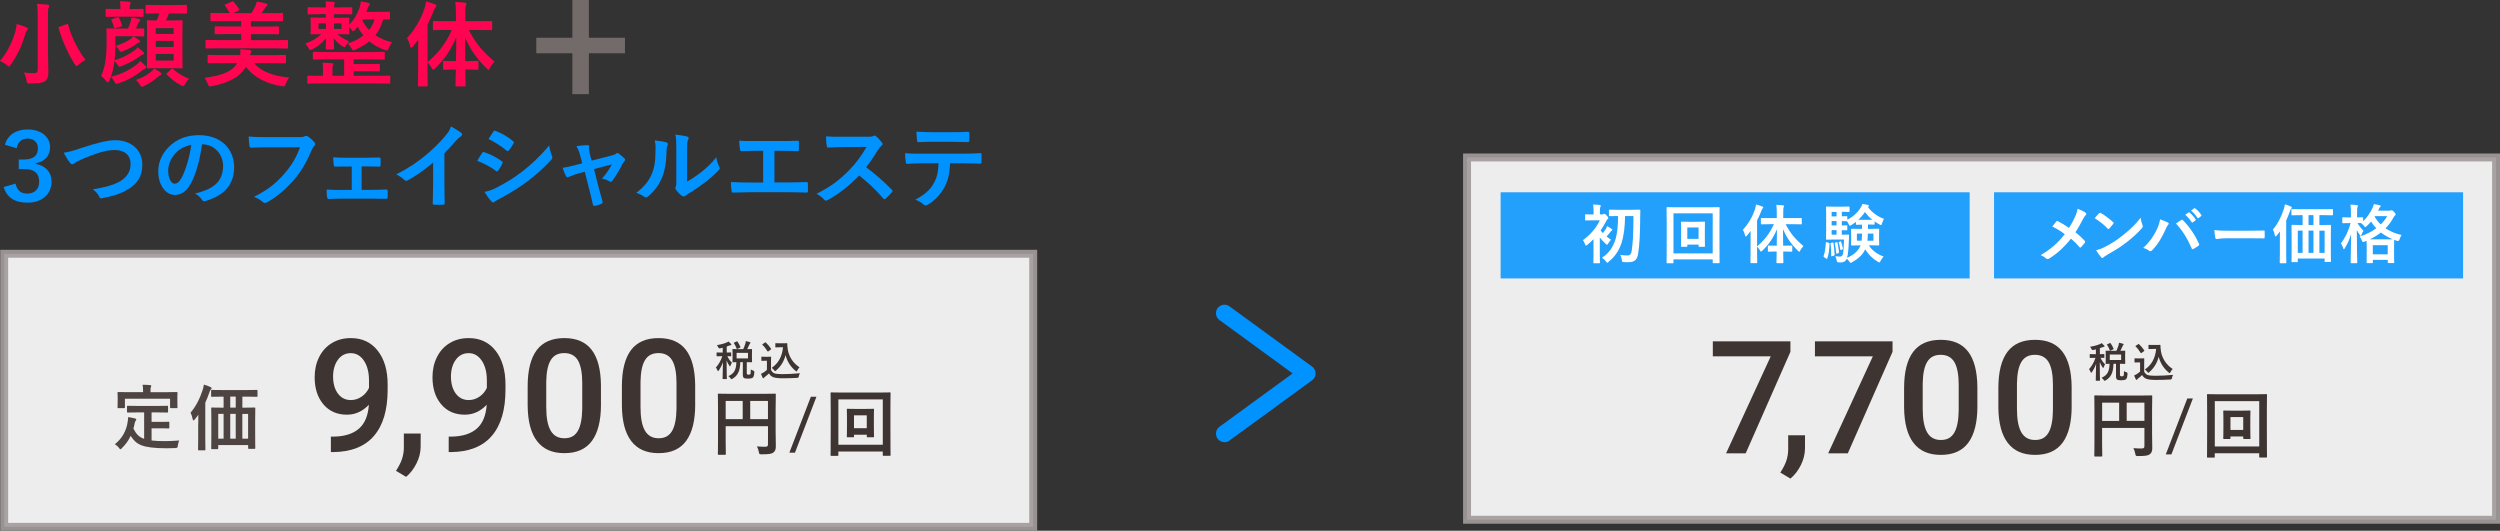
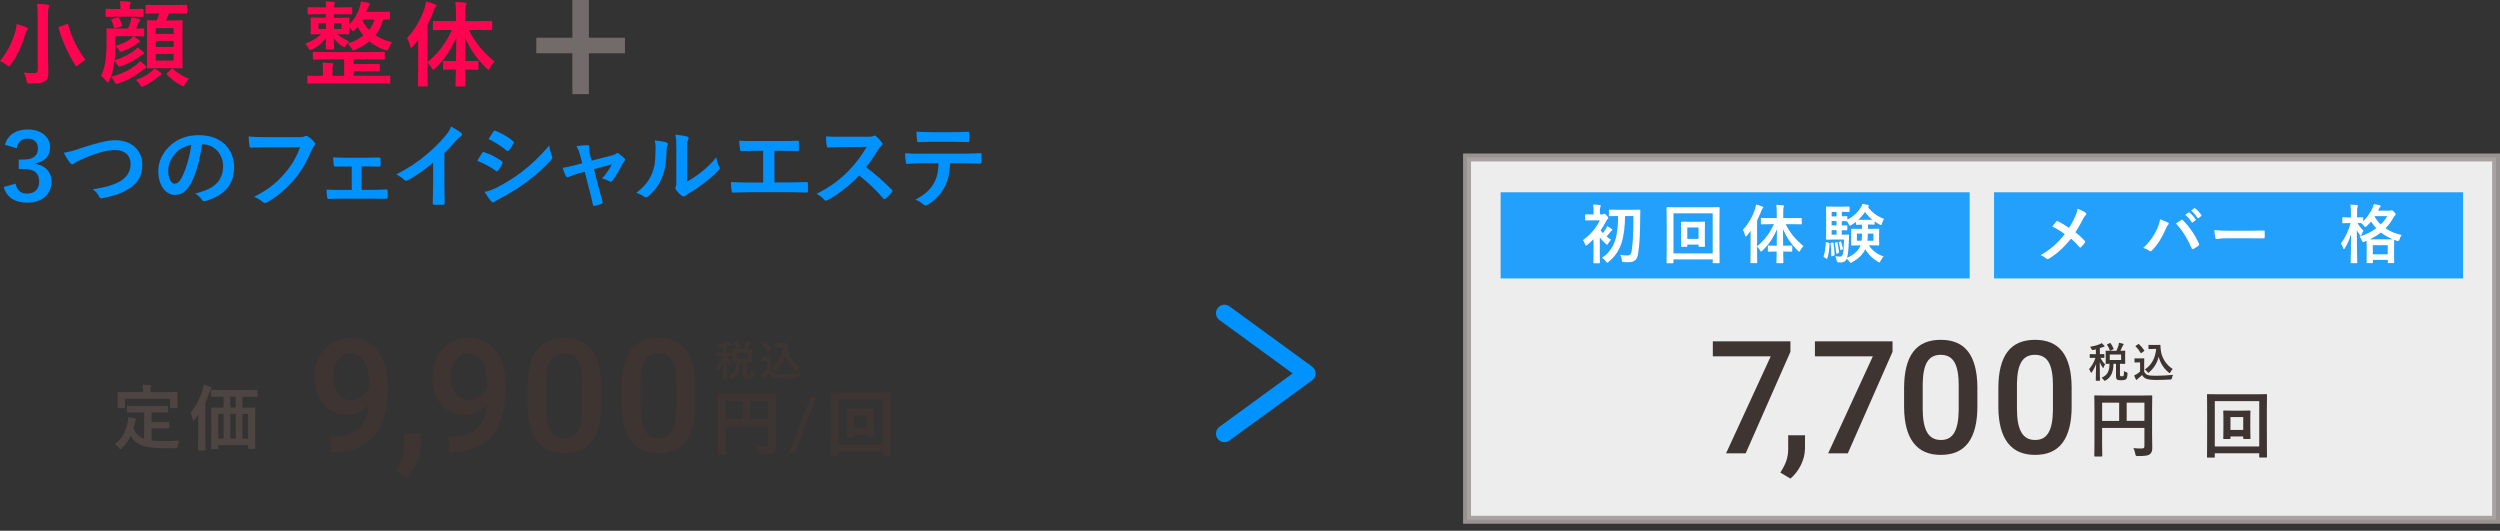
<svg xmlns="http://www.w3.org/2000/svg" id="_レイヤー_2" data-name="レイヤー_2" viewBox="0 0 793.5 168.46">
  <rect x="0" y="0" width="793.5" height="168.46" fill="#333333" stroke="none" />
  <defs>
    <style>
      .cls-1 {
        fill: none;
        stroke: #0092ff;
        stroke-linecap: round;
        stroke-linejoin: round;
        stroke-width: 5.4px;
      }

      .cls-2 {
        fill: #ff0450;
      }

      .cls-3, .cls-4 {
        fill: #fff;
      }

      .cls-5 {
        fill: #726b69;
      }

      .cls-6 {
        opacity: .85;
      }

      .cls-6, .cls-7 {
        fill: #0092ff;
      }

      .cls-8 {
        fill: #3e3532;
      }

      .cls-4 {
        opacity: .91;
        stroke: #a19c9b;
        stroke-miterlimit: 10;
        stroke-width: 2.52px;
      }

      .cls-9 {
        fill: #4e4543;
      }
    </style>
  </defs>
  <g id="_レイヤー_4" data-name="レイヤー_4">
    <g>
      <path class="cls-2" d="M4.82,10.18c.24-.85.41-1.74.47-2.56.97.24,2.18.68,3.06,1.03.32.15.5.29.5.47,0,.21-.09.35-.24.47-.18.21-.41.59-.56,1.18-1.03,3.5-2.47,6.79-4.65,9.76-.26.38-.41.56-.56.56s-.32-.15-.65-.41c-.65-.56-1.56-1.06-2.21-1.32,2.32-2.68,3.88-5.97,4.82-9.17ZM15.23,16.95c0,2.06.12,4.41.12,5.85,0,1.65-.35,2.47-1.06,2.97-.79.53-1.88.71-4.76.73-.91,0-.91.03-1.09-.91-.21-.97-.5-1.97-.88-2.56,1.18.15,2.03.18,3.12.18.94,0,1.29-.21,1.29-1.15V5.45c0-1.88-.03-2.82-.24-4.21,1.09.03,2.41.12,3.41.24.29.03.5.18.5.32,0,.26-.12.44-.21.65-.18.35-.21.94-.21,2.94v11.56ZM21.11,7.68c.41-.15.44-.15.53.18,1.21,4.32,3.17,8.12,5.5,11.14-.62.32-1.53.94-2.21,1.56-.32.29-.5.44-.65.44-.18,0-.29-.18-.53-.56-1.97-3.09-4.06-7.56-5.12-11.47-.09-.35-.03-.38.41-.53l2.06-.76Z" />
      <path class="cls-2" d="M36.64,13.3c0,2.23-.12,4.21-.29,5.82,2.68-.82,4.32-1.68,6.23-3.06.38-.26.74-.56,1.09-1,.65.44,1.35.97,1.76,1.35.24.24.29.38.29.53,0,.18-.09.29-.35.35-.29.06-.44.15-.79.44-1.79,1.32-3.56,2.29-5.94,3.23-.35.12-.56.21-.73.21-.24,0-.35-.15-.59-.56-.29-.53-.68-.97-1-1.26l-.15,1.03c-.18,1.35-.47,2.65-.97,4,3.35-.88,5.79-2.06,8.09-3.82.44-.35.88-.74,1.21-1.18.68.56,1.26,1.06,1.71,1.53.21.24.23.35.23.41,0,.18-.18.35-.41.44-.29.12-.5.32-1.03.73-2.26,1.76-4.38,2.94-7.29,3.94-.35.12-.56.18-.74.18-.24,0-.32-.15-.56-.56-.38-.68-.82-1.26-1.21-1.65-.15.41-.32.82-.5,1.24-.15.35-.29.53-.44.53-.12,0-.26-.12-.47-.35-.59-.76-1.21-1.38-1.68-1.71.94-2.12,1.32-4,1.47-5.67.18-1.38.26-3.53.26-5.67,0-2.26-.06-3.26-.06-3.44,0-.29.03-.32.32-.32.18,0,1,.06,3.38.06h3.15c.35-.79.59-1.38.82-2.18.12-.41.21-.76.26-1.35.88.15,1.73.32,2.32.5.32.09.47.18.47.35s-.06.26-.21.38c-.15.15-.29.35-.41.62-.24.59-.44,1.06-.74,1.68,1.59,0,2.18-.06,2.32-.06.29,0,.32.03.32.32v1.88c0,.32-.03.35-.32.35-.18,0-.88-.06-3.09-.06.74.47,1.29.85,1.74,1.18.24.18.32.32.32.47,0,.21-.18.32-.38.38-.29.09-.41.18-.68.38-.94.76-2.35,1.59-4.32,2.32-.32.12-.53.21-.71.21-.23,0-.32-.18-.59-.62-.32-.56-.76-.97-1.06-1.24,2.38-.74,3.94-1.56,4.85-2.29.29-.26.5-.44.79-.79h-5.73v1.79ZM37.2,5.3c-2.38,0-3.18.06-3.35.06-.29,0-.32-.03-.32-.32v-1.91c0-.29.03-.32.32-.32.18,0,.97.06,3.35.06h1.03v-.09c0-1.03-.03-1.73-.18-2.41,1.09.03,1.91.09,2.97.18.29.03.47.15.47.29,0,.18-.09.32-.18.53-.12.24-.15.56-.15,1.41v.09h.71c2.44,0,3.18-.06,3.35-.06.32,0,.35.03.35.32v1.91c0,.29-.03.32-.35.32-.18,0-.91-.06-3.35-.06h-4.67ZM37.23,5.54c.35-.12.41-.09.56.18.32.62.68,1.38.94,2.23.06.29.03.35-.38.47l-1.59.47c-.47.15-.5.12-.62-.26-.21-.76-.47-1.62-.76-2.18-.12-.24-.09-.29.35-.44l1.5-.47ZM50.96,23.03c.26.18.32.32.32.47,0,.18-.15.26-.35.35-.24.12-.47.29-.76.53-1.26,1.09-2.65,2.09-4.44,2.91-.35.15-.56.26-.71.26-.24,0-.35-.21-.65-.71-.35-.62-.85-1.15-1.24-1.47,2.18-.76,3.41-1.47,4.82-2.59.35-.26.68-.62,1-1.03.76.38,1.44.82,2,1.26ZM50.2,4.27c-2.65,0-3.5.06-3.67.06-.29,0-.32-.03-.32-.32V1.86c0-.29.03-.32.32-.32.18,0,1.03.06,3.67.06h5.15c2.65,0,3.53-.06,3.7-.06.26,0,.29.03.29.32v2.15c0,.29-.03.32-.29.32-.18,0-1.06-.06-3.7-.06h-1.74c-.29.82-.62,1.53-.94,2.21h1.59c2.35,0,3.17-.06,3.38-.06.29,0,.32.03.32.32,0,.15-.06,1.18-.06,3.41v7.82c0,2.23.06,3.23.06,3.38,0,.32-.03.35-.32.35-.21,0-1.03-.06-3.38-.06h-3.91c-2.41,0-3.21.06-3.38.06-.32,0-.35-.03-.35-.35,0-.15.06-1.15.06-3.38v-7.7c0-2.35-.06-3.35-.06-3.53,0-.29.03-.32.35-.32.15,0,.85.06,2.79.06.35-.74.59-1.41.82-2.21h-.38ZM49.44,8.92v1.85h5.67v-1.85h-5.67ZM55.11,14.92v-1.94h-5.67v1.94h5.67ZM55.11,17.12h-5.67v2.09h5.67v-2.09ZM54.35,21.97c.15-.15.24-.21.32-.21s.18.06.29.18c1.53,1.35,3.32,2.41,5.03,3.06-.41.38-.85.97-1.21,1.65-.26.47-.38.68-.62.68-.15,0-.35-.12-.71-.26-1.76-.88-3.23-2.12-4.5-3.38-.24-.24-.15-.29.15-.56l1.24-1.15Z" />
-       <path class="cls-2" d="M80.61,20.03c2.24,2.62,6.06,4.15,11.17,4.56-.41.53-.82,1.29-1.09,2.03-.26.62-.29.79-.65.79-.15,0-.35-.03-.62-.06-4.65-.71-8.79-2.71-11.38-6.12-.62,1.03-1.44,1.97-2.41,2.76-2.12,1.68-5.18,2.76-8.41,3.35-.26.06-.5.09-.62.09-.35,0-.41-.18-.65-.79-.26-.71-.68-1.5-1.06-1.94,3.73-.44,6.94-1.32,8.82-2.85.65-.5,1.15-1.09,1.56-1.82h-5.2c-2.73,0-3.68.06-3.85.06-.29,0-.32-.03-.32-.32v-2.03c0-.29.03-.32.32-.32.18,0,1.12.06,3.85.06h6.15c.09-.53.12-1.09.06-1.85,1,.06,2.12.15,2.97.24.35.06.56.18.56.41,0,.18-.06.32-.21.5-.09.12-.18.29-.26.71h7.29c2.71,0,3.65-.06,3.82-.06.29,0,.32.03.32.32v2.03c0,.29-.03.32-.32.32-.18,0-1.12-.06-3.82-.06h-6.03ZM69.23,15.33c-2.62,0-3.5.06-3.68.06-.29,0-.32-.03-.32-.35v-2.06c0-.29.03-.32.32-.32.18,0,1.06.06,3.68.06h7.32v-1.91h-4.09c-2.85,0-3.85.06-4.03.06-.26,0-.29-.03-.29-.32v-1.88c0-.29.03-.32.29-.32.18,0,1.18.06,4.03.06h4.09v-1.74h-5.47c-2.85,0-3.79.06-3.97.06-.29,0-.32-.03-.32-.32v-1.97c0-.32.03-.35.32-.35.18,0,1.12.06,3.97.06h1.85c-.44-.79-.91-1.56-1.41-2.18-.15-.15-.21-.26-.21-.32,0-.09.09-.18.29-.26l1.97-.88c.35-.15.41-.12.62.12.65.71,1.26,1.53,1.65,2.18.21.35.21.41-.21.62l-1.59.74h5.76c.44-.71.85-1.41,1.21-2.18.18-.41.35-.85.5-1.5.97.18,2.12.38,3,.65.24.09.38.21.38.41s-.15.35-.32.47c-.24.18-.35.35-.5.59-.29.47-.68,1.03-1.06,1.56h2.56c2.82,0,3.76-.06,3.94-.06.29,0,.32.03.32.35v1.97c0,.29-.03.32-.32.32-.18,0-1.12-.06-3.94-.06h-5.94v1.74h4.56c2.85,0,3.85-.06,4.03-.06.29,0,.32.03.32.32v1.88c0,.29-.03.32-.32.32-.18,0-1.18-.06-4.03-.06h-4.56v1.91h7.76c2.62,0,3.5-.06,3.68-.06.32,0,.35.03.35.32v2.06c0,.32-.03.35-.35.35-.18,0-1.06-.06-3.68-.06h-18.17Z" />
      <path class="cls-2" d="M101.64,4.51c-2.62,0-3.5.06-3.68.06-.29,0-.32-.03-.32-.35v-1.62c0-.29.03-.32.32-.32.18,0,1.06.06,3.68.06h1.82c-.03-.76-.06-1.29-.15-1.91,1.03.03,1.65.09,2.59.18.26.03.38.12.38.26,0,.21-.12.38-.15.5-.06.18-.12.35-.12.97h1.79c2.59,0,3.47-.06,3.68-.06.29,0,.32.03.32.32v1.62c0,.32-.03.35-.32.35-.21,0-1.09-.06-3.68-.06h-1.79v1.15h1.21c2.35,0,3.18-.06,3.35-.06.29,0,.32.03.32.35,0,.18-.06.53-.06,1.65v.29c1.88-2.03,2.82-3.97,3.35-5.62.18-.59.29-1.21.35-1.82.79.12,1.65.29,2.41.47.24.06.44.18.44.35,0,.21-.09.32-.18.44-.15.12-.29.38-.5.97-.12.32-.26.71-.44,1.09h3.5c2.65,0,3.56-.06,3.73-.06.29,0,.29.03.29.35v1.82q0,.32-.29.32c-.12,0-.68,0-1.88-.03-.53,1.91-1.32,3.59-2.47,5.03,1.5,1,3.29,1.74,5.29,2.21-.38.44-.74,1.15-1.03,1.85-.24.56-.32.76-.59.76-.15,0-.35-.06-.68-.18-1.85-.62-3.5-1.53-4.91-2.71-1.21,1-2.65,1.85-4.41,2.62-.32.18-.5.26-.65.26-.21,0-.32-.21-.62-.71-.35-.59-.74-1.06-1.21-1.5,2-.59,3.67-1.47,5-2.56-.68-.82-1.29-1.74-1.82-2.74-.26.35-.56.68-.82.97s-.44.47-.56.47c-.18,0-.32-.21-.59-.59-.24-.29-.47-.56-.74-.82v.38c0,1.09.06,1.47.06,1.65,0,.32-.03.35-.32.35-.18,0-1-.06-3.35-.06h-.09c1.09.97,2.29,1.65,3.7,2.29-.35.38-.71.76-.94,1.21-.26.44-.38.62-.56.62-.15,0-.35-.12-.65-.29-1.06-.68-2.06-1.68-2.71-2.56.03,1.76.09,2.85.09,3.26,0,.29-.03.32-.32.32h-2c-.29,0-.32-.03-.32-.32,0-.41.03-1.47.09-3.26-1.18,1.5-2.53,2.62-4.32,3.53-.32.18-.53.26-.68.26-.24,0-.35-.21-.62-.74-.26-.47-.62-1-.97-1.32,2.03-.76,3.56-1.56,5.06-3-2.12,0-2.91.06-3.06.06-.29,0-.32-.03-.32-.35,0-.18.06-.56.06-1.65v-1.35c0-1.12-.06-1.47-.06-1.65,0-.32.03-.35.32-.35.18,0,1,.06,3.35.06h1.18v-1.15h-1.82ZM103.55,18.86c-2.82,0-3.76.06-3.94.06-.29,0-.32-.03-.32-.32v-1.79c0-.32.03-.35.32-.35.18,0,1.12.06,3.94.06h14.32c2.82,0,3.76-.06,3.94-.06.29,0,.32.03.32.35v1.79c0,.29-.03.32-.32.32-.18,0-1.12-.06-3.94-.06h-5.62v1.47h3.79c2.97,0,4.03-.06,4.2-.06.29,0,.32.03.32.35v1.71c0,.29-.03.32-.32.32-.18,0-1.23-.06-4.2-.06h-3.79v1.47h7.64c2.62,0,3.47-.06,3.68-.06.26,0,.29.03.29.32v1.91c0,.29-.03.32-.29.32-.21,0-1.06-.06-3.68-.06h-18.41c-2.59,0-3.47.06-3.65.06-.26,0-.29-.03-.29-.32v-1.91c0-.29.03-.32.29-.32.18,0,1.06.06,3.65.06h1.03v-1.97c0-.76,0-1.38-.12-2.21,1.03.03,2.09.09,3.03.18.26.03.38.12.38.29,0,.15-.09.26-.15.41-.09.24-.12.5-.12,1.29v2h3.7v-5.2h-5.7ZM103.46,9.18v-1.76h-2.38v1.76h2.38ZM108.4,7.42h-2.38v1.76h2.38v-1.76ZM115.08,6.18l-.09.18c.53,1.18,1.26,2.24,2.15,3.15.82-1,1.38-2.15,1.73-3.32h-3.79Z" />
      <path class="cls-2" d="M141.75,9.51c-2.88,0-3.85.06-4.03.06-.29,0-.32-.03-.32-.32v-2.26c0-.32.03-.32.32-.32.18,0,1.15.03,4.03.03h2.97v-1.91c0-1.88-.06-2.91-.21-4.17,1.06.03,2.09.09,3.09.24.29,0,.47.15.47.29,0,.24-.12.41-.21.62-.15.35-.18.97-.18,2.97v1.97h4.18c2.85,0,3.85-.03,4.06-.03.26,0,.29,0,.29.32v2.26c0,.29-.03.32-.29.32-.21,0-1.21-.06-4.06-.06h-3.06c2.03,3.97,4.21,6.7,8.17,10.06-.62.62-1.09,1.26-1.44,1.97-.21.41-.32.62-.47.62s-.32-.18-.62-.47c-3.38-3.32-5.26-6.2-6.85-9.88,0,2.65.03,5.26.06,7.56h.68c2.29,0,3.03-.06,3.21-.06.29,0,.32.03.32.32v2.15c0,.32-.03.35-.32.35-.18,0-.91-.06-3.21-.06h-.65c.03,2.79.09,4.73.09,5.03s-.03.32-.32.32h-2.53c-.32,0-.35-.03-.35-.32s.06-2.26.12-5.03h-.53c-2.29,0-3.03.06-3.21.06-.29,0-.32-.03-.32-.35v-2.15c0-.29.03-.32.32-.32.18,0,.91.06,3.21.06h.56c.06-2.29.09-4.91.09-7.53-1.68,3.97-3.79,7.12-6.7,9.82-.29.26-.47.44-.62.44s-.26-.18-.47-.56c-.41-.71-.88-1.26-1.32-1.74v2.82c0,2.88.06,4.32.06,4.47,0,.29-.03.32-.32.32h-2.5c-.26,0-.29-.03-.29-.32,0-.18.06-1.59.06-4.47v-6.67c0-.97,0-2.15.03-3.32-.56.73-1.12,1.47-1.71,2.15-.21.23-.38.38-.53.38s-.24-.18-.32-.53c-.21-.94-.62-1.94-1-2.53,2.53-2.76,4.47-6.06,5.59-9.56.21-.71.38-1.35.44-2.09,1.06.26,2,.56,2.85.91.32.15.47.24.47.44s-.09.32-.32.53c-.18.18-.32.41-.59,1.18-.56,1.44-1.18,2.88-1.91,4.29v11.91c3.26-2.73,5.76-5.85,7.7-10.2h-1.65Z" />
      <path class="cls-5" d="M186.91,11.98h11.45v4.93h-11.45v12.97h-5.24v-12.97h-11.45v-4.93h11.45V0h5.24v11.98Z" />
      <path class="cls-7" d="M1.56,45.94c.91-3.17,3.59-4.85,7.2-4.85,4.32,0,7.14,2.38,7.14,5.65,0,2.65-1.71,4.59-4.56,5.06v.21c3.21.65,5.03,2.68,5.03,5.65,0,3.97-3.06,6.67-7.62,6.67-3.94,0-6.53-1.5-7.59-4.97l3.76-1.06c.56,2.24,1.71,3.15,3.79,3.15,2.24,0,3.73-1.44,3.73-3.76,0-2.5-1.35-4.03-4.7-4.03h-1.79v-3.03h1.65c3.09,0,4.44-1.32,4.44-3.53,0-2-1.35-3.12-3.35-3.12-1.68,0-3.03.97-3.38,3.06l-3.76-1.09Z" />
      <path class="cls-7" d="M25.94,46.94c4.53-1.53,8.2-2.44,10.58-2.44,5.26,0,8.65,3.18,8.65,7.79,0,3.85-1.68,6.29-5.18,8.17-2.47,1.38-4.76,1.85-7.47,2.44-.59.12-.82.09-1.03-.47-.35-.82-1.09-1.71-2.06-2.32,3.88-.65,5.97-1.21,7.97-2.18,2.5-1.26,4.06-3.15,4.06-5.85s-1.79-4.47-5.06-4.47c-2.65,0-6.15,1.06-10.61,3.03-.94.47-1.68.79-2.03,1.06-.41.35-.65.44-.79.44-.29,0-.53-.18-.85-.62-.53-.65-1.26-1.79-1.88-3.06,1.29-.15,2.38-.41,5.7-1.53Z" />
      <path class="cls-7" d="M64.11,45.82c-.68,5-1.91,9.59-3.68,12.67-1.26,2.21-2.79,3.38-5,3.38-2.59,0-5.2-2.76-5.2-7.56,0-2.82,1.21-5.53,3.32-7.65,2.47-2.47,5.59-3.76,9.56-3.76,7.06,0,11.2,4.35,11.2,10.2,0,5.47-3.09,8.91-9.06,10.7-.62.18-.88.06-1.26-.53-.32-.5-.94-1.18-2.06-1.85,4.97-1.18,8.88-3.23,8.88-8.79,0-3.5-2.65-6.82-6.59-6.82h-.12ZM55.67,48.67c-1.41,1.59-2.29,3.56-2.29,5.44,0,2.71,1.09,4.2,2,4.2.76,0,1.41-.38,2.21-1.79,1.29-2.38,2.62-6.62,3.12-10.53-2.06.41-3.71,1.23-5.03,2.68Z" />
      <path class="cls-7" d="M84.58,46.73c-1.91,0-3.59.09-4.85.15-.38.03-.5-.18-.56-.59-.09-.59-.21-2.12-.26-2.97,1.32.15,2.88.21,5.65.21h10.5c.88,0,1.21-.06,1.62-.29.15-.09.29-.12.44-.12.18,0,.35.06.56.15.79.5,1.59,1.24,2.15,1.94.15.18.21.32.21.5,0,.26-.15.5-.41.73-.26.26-.41.56-.68,1.15-1.44,3.47-3.23,6.7-5.7,9.56-2.53,2.88-5.38,5.32-8.35,7-.26.18-.53.26-.79.26-.24,0-.5-.09-.74-.32-.68-.65-1.65-1.18-2.73-1.62,4.29-2.18,6.91-4.21,9.62-7.35,2.29-2.62,3.79-5.12,4.97-8.38h-10.62Z" />
      <path class="cls-7" d="M114.79,60.26h3.12c1.5,0,3.15-.03,4.73-.12.26,0,.38.18.41.56.03.62.03,1.26,0,1.88-.03.38-.15.56-.5.53-1.53,0-3.26-.06-4.62-.06h-9.23c-1.76,0-3.09.06-4.32.12-.35,0-.5-.18-.56-.62-.09-.47-.15-1.18-.15-2.38,1.71.12,3.15.12,5.03.12h2.94v-7.44h-1.62c-1.21,0-2.26,0-3.62.03-.26.03-.41-.15-.47-.59-.09-.5-.12-1.29-.18-2.35,1.26.12,2.82.12,4.09.12h6.53c1.32,0,2.68-.06,3.97-.06.35-.03.44.15.47.5.03.59.03,1.24,0,1.82-.03.47-.15.59-.59.56-1.15,0-2.62-.06-3.82-.06h-1.62v7.44Z" />
      <path class="cls-7" d="M141.05,58.35c0,2.03.03,3.76.09,6.12.03.38-.12.5-.44.5-.94.06-2,.06-2.94,0-.32,0-.44-.12-.41-.47.03-2.12.12-4.03.12-6.03v-6.85c-2.59,2.18-5.73,4.41-8.09,5.64-.15.09-.29.12-.44.12-.24,0-.41-.09-.62-.29-.68-.68-1.65-1.26-2.53-1.74,4.06-2.09,6.56-3.79,9.26-6.03,2.32-1.91,4.44-3.97,6.26-6.15,1-1.18,1.38-1.76,1.85-3.03,1.32.74,2.62,1.53,3.26,2.06.18.12.24.29.24.44,0,.24-.18.5-.41.65-.5.32-.97.76-1.76,1.62-1.15,1.38-2.23,2.53-3.44,3.7v9.73Z" />
      <path class="cls-7" d="M153.02,48.55c.15-.21.29-.35.56-.29,2.21.74,3.97,1.68,5.65,2.88.21.15.32.26.32.44,0,.09-.06.21-.12.32-.32.79-.82,1.56-1.29,2.23-.15.18-.26.29-.38.29s-.21-.06-.35-.18c-1.88-1.38-3.79-2.35-5.94-3.21.74-1.18,1.21-2.03,1.56-2.5ZM157.78,59.46c2.79-1.47,5.21-2.85,8.06-5.09,2.35-1.79,5.5-4.62,8.47-8.2.18,1.29.41,2.03.85,3.29.09.21.15.38.15.56,0,.23-.09.44-.32.68-2.73,2.94-4.59,4.56-7.47,6.79-2.56,1.94-5.29,3.62-8.79,5.53-.71.38-1.41.71-1.71,1-.18.18-.32.24-.47.24-.21,0-.41-.12-.59-.35-.62-.62-1.41-1.76-2.18-3,1.24-.24,2.26-.56,4-1.44ZM156.58,41.79c.21-.35.38-.41.74-.24,1.88.76,3.91,1.85,5.53,3.26.18.12.24.26.24.38s-.03.24-.12.38c-.41.74-1,1.68-1.5,2.21-.09.15-.21.18-.29.18-.15,0-.29-.09-.44-.21-1.53-1.26-3.82-2.76-5.7-3.62.5-.76,1.06-1.59,1.56-2.35Z" />
      <path class="cls-7" d="M183.87,54.96c-.91.24-2.23.71-3.23,1.15-.24.09-.38.15-.53.15-.21,0-.35-.12-.5-.41-.29-.53-.62-1.35-1.03-2.59,1.44-.18,2.88-.56,4.47-.97l1.76-.47-.65-2.47c-.24-.85-.5-1.76-1.21-2.97,1.21-.15,2.68-.32,3.44-.32.47,0,.68.18.62.59-.09.47-.09,1.06.18,2.12l.56,2.21,6.38-1.62c.68-.18,1.06-.29,1.47-.65.12-.12.23-.18.35-.18.15,0,.32.12.5.26.47.35,1.29,1,1.73,1.47.15.15.24.29.24.44,0,.21-.12.38-.32.59-.29.29-.35.41-.47.62-1.03,2-1.97,3.76-3.32,5.53-.15.18-.26.26-.44.26-.12,0-.24-.03-.44-.15-.5-.29-1.12-.59-2.35-.88,1.21-1.35,2.32-2.91,3.12-4.5l-5.67,1.5,1.35,5.32c.5,1.85.91,3.29,1.35,4.94.12.44-.03.65-.38.79-.59.26-1.26.44-1.94.59-.38.09-.62.06-.74-.44-.35-1.65-.76-3.26-1.18-4.91l-1.38-5.44-1.73.44Z" />
      <path class="cls-7" d="M211.52,45.2c.5.15.56.5.38.91-.32.65-.35,1.29-.35,2-.06,3.68-.62,6.47-1.59,8.65-.76,1.79-2.06,3.7-4.18,5.53-.29.24-.53.38-.76.38-.18,0-.35-.09-.56-.24-.73-.5-1.44-.85-2.5-1.24,2.29-1.73,3.85-3.53,4.88-5.85.82-2,1.21-3.62,1.24-8.32,0-1.12-.06-1.59-.29-2.47,1.68.21,3.03.41,3.73.65ZM218.05,57.64c1.44-.76,2.79-1.68,4.17-2.73,1.76-1.35,3.5-2.91,5.15-5,.12,1.03.41,2,.91,2.97.09.21.18.35.18.5,0,.21-.12.41-.44.74-1.47,1.5-2.82,2.71-4.35,3.85-1.53,1.18-3.18,2.32-5.23,3.53-.53.35-.59.41-.85.62-.18.15-.38.23-.59.23-.18,0-.38-.09-.62-.23-.65-.44-1.32-1.21-1.76-1.79-.18-.26-.26-.44-.26-.62,0-.15.03-.26.12-.44.21-.38.18-.74.18-2.23v-9.2c0-2.56,0-3.76-.29-5.12,1.18.15,2.79.35,3.68.62.38.09.53.26.53.5,0,.18-.09.44-.24.73-.26.56-.26,1.15-.26,3.26v9.82Z" />
      <path class="cls-7" d="M245.81,57.9h4.21c1.97,0,3.94-.06,5.94-.12.32-.03.47.12.47.47.03.76.03,1.59,0,2.35,0,.38-.09.53-.44.53-1.41-.06-4.03-.12-5.94-.12h-11.82c-1.21,0-3.12.09-5.41.12-.47.03-.53-.09-.62-.59-.12-.65-.21-1.71-.21-2.76,2.12.12,4.35.15,6.23.15h4v-10.06h-2.29c-2.12,0-3.35.06-4.56.12-.35.03-.41-.18-.5-.62-.12-.59-.24-1.74-.24-2.73,1.47.15,2.65.12,5.09.12h8.32c1.79,0,3.41,0,5.15-.09.29-.03.38.15.38.47.03.74.03,1.56,0,2.29-.03.38-.09.56-.41.56-1.97-.09-3.41-.12-5.06-.12h-2.29v10.03Z" />
      <path class="cls-7" d="M275.22,43.41c1.06,0,1.59-.03,2.03-.26.12-.09.21-.12.32-.12.18,0,.32.12.5.23.68.53,1.35,1.29,1.91,2.06.09.15.15.26.15.38,0,.18-.12.38-.38.59-.38.32-.76.76-1.09,1.29-1.21,2.06-2.35,3.7-3.76,5.5,2.82,2.09,5.44,4.38,8.14,7.12.15.15.24.29.24.41s-.06.26-.21.44c-.56.68-1.23,1.38-1.97,2-.12.12-.24.18-.35.18-.15,0-.26-.09-.41-.24-2.47-2.88-5-5.21-7.64-7.29-3.32,3.47-6.67,5.97-9.88,7.76-.26.12-.47.23-.68.23-.18,0-.35-.09-.5-.26-.65-.79-1.5-1.38-2.47-1.91,4.59-2.32,7.32-4.41,10.35-7.5,2.12-2.21,3.73-4.29,5.53-7.38l-7.59.03c-1.53,0-3.06.06-4.65.18-.24.03-.32-.18-.38-.5-.15-.62-.26-2.03-.26-3.06,1.59.12,3.06.12,4.97.12h8.09Z" />
      <path class="cls-7" d="M301.57,51.82c-.18,3.29-.59,5.26-1.74,7.5-1.18,2.29-3.29,4.44-5.17,5.56-.32.21-.62.35-.88.35-.21,0-.41-.09-.62-.29-.59-.59-1.59-1.18-2.62-1.56,2.88-1.56,4.62-3,5.85-5.23,1.09-1.94,1.38-3.53,1.5-6.32h-5.59c-1.47,0-2.91.09-4.41.18-.26.03-.35-.18-.38-.56-.15-.82-.23-1.94-.23-2.82,1.65.15,3.29.15,5,.15h13.2c2.29,0,4-.06,5.73-.18.29,0,.32.18.32.59.03.38.03,1.88,0,2.26,0,.38-.18.5-.44.5-1.53-.06-3.56-.12-5.59-.12h-3.94ZM295.75,45c-1.35,0-2.53.06-4.18.12-.38,0-.47-.15-.5-.5-.09-.71-.12-1.76-.21-2.82,2.06.12,3.56.15,4.88.15h6.59c1.65,0,3.5-.03,4.97-.12.29,0,.35.18.35.56.06.71.06,1.44,0,2.15,0,.41-.06.56-.38.56-1.59-.06-3.32-.09-4.94-.09h-6.59Z" />
    </g>
-     <rect class="cls-4" x="1.33" y="80.55" width="326.61" height="86.66" />
    <polyline class="cls-1" points="388.65 99.41 414.86 118.53 388.65 137.64" />
    <g>
      <path class="cls-9" d="M43.64,130.9c-2.2,0-2.92.04-3.06.04-.25,0-.27-.02-.27-.25v-1.65c0-.23.02-.25.27-.25.14,0,.86.05,3.06.05h6.39c2.17,0,2.92-.05,3.06-.05.23,0,.25.02.25.25v1.65c0,.23-.02.25-.25.25-.14,0-.88-.04-3.06-.04h-1.92v3.01h2.76c1.86,0,2.47-.05,2.6-.05.25,0,.27.02.27.25v1.65c0,.2-.02.23-.27.23-.14,0-.75-.05-2.6-.05h-2.76v3.87c1.15.14,2.58.2,4.37.2,1.29,0,2.9-.09,4.39-.2-.23.54-.36,1.09-.43,1.63-.09.7-.11.7-.82.77-.86.05-1.77.07-2.67.07-8.11-.02-9.69-1.25-11.48-3.94-.68,1.47-1.58,2.72-2.76,3.87-.23.25-.36.39-.5.39-.11,0-.23-.14-.45-.43-.38-.5-.84-.88-1.31-1.18,2.15-1.68,3.65-4.08,4.08-7.16.07-.52.14-.95.14-1.45.75.11,1.5.27,2.15.43.32.07.43.16.43.32,0,.18-.11.32-.2.43-.11.14-.2.36-.29.7-.11.63-.25,1.22-.41,1.79.82,1.58,1.63,2.63,3.4,3.24v-8.4h-2.08ZM53.1,124.47c2.11,0,2.85-.04,2.99-.04.23,0,.25.02.25.23,0,.16-.04.54-.04,1.18v.97c0,2.01.04,2.35.04,2.49,0,.23-.02.25-.25.25h-1.86c-.23,0-.25-.02-.25-.25v-2.74h-14.33v2.74c0,.23-.02.25-.27.25h-1.83c-.23,0-.25-.02-.25-.25,0-.16.05-.48.05-2.49v-.77c0-.84-.05-1.22-.05-1.38,0-.2.02-.23.25-.23.16,0,.88.04,3.01.04h4.85v-.2c0-1-.02-1.58-.16-2.15.84,0,1.65.04,2.42.11.2.02.34.09.34.23,0,.16-.07.27-.14.43-.09.2-.09.5-.09,1.36v.23h5.32Z" />
      <path class="cls-9" d="M62.93,134.46c0-.82,0-1.83.02-2.81-.34.5-.72.97-1.13,1.47-.18.2-.32.32-.41.32-.14,0-.2-.14-.25-.39-.14-.77-.41-1.58-.68-2.06,1.74-2.04,2.97-4.53,3.87-7.29.16-.54.29-1.06.36-1.63.75.23,1.45.45,2.08.77.23.09.36.2.36.41,0,.16-.11.27-.25.41-.16.14-.25.34-.45.91-.41,1.16-.81,2.22-1.29,3.24v11.46c0,2.2.04,3.31.04,3.42,0,.23-.02.25-.25.25h-1.83c-.23,0-.25-.02-.25-.25,0-.14.04-1.22.04-3.42v-4.8ZM70.36,125.9c-2.22,0-2.97.05-3.1.05-.23,0-.25-.02-.25-.25v-1.68c0-.25.02-.27.25-.27.14,0,.88.05,3.1.05h8.02c2.22,0,2.97-.05,3.1-.05.23,0,.25.02.25.27v1.68c0,.23-.02.25-.25.25-.14,0-.88-.05-3.1-.05h-1.45v3.49h.7c2.2,0,2.99-.04,3.15-.04.23,0,.25.02.25.25,0,.14-.04,1.02-.04,3.71v3.94c0,3.99.04,4.82.04,4.96,0,.23-.02.25-.25.25h-1.77c-.23,0-.25-.02-.25-.25v-.95h-9.49v1.04c0,.23-.02.25-.25.25h-1.74c-.23,0-.25-.02-.25-.25,0-.14.05-.97.05-4.98v-3.58c0-3.12-.05-3.99-.05-4.14,0-.23.02-.25.25-.25.14,0,.91.04,3.1.04h.59v-3.49h-.61ZM70.97,139.23v-7.86h-1.7v7.86h1.7ZM74.82,129.38v-3.49h-1.74v3.49h1.74ZM74.82,139.23v-7.86h-1.74v7.86h1.74ZM76.92,131.38v7.86h1.83v-7.86h-1.83Z" />
    </g>
    <g>
      <path class="cls-8" d="M117.08,128.47c-1.99,2.1-4.31,3.15-6.96,3.15-3.12,0-5.62-1.09-7.47-3.28-1.86-2.19-2.78-5.07-2.78-8.63,0-2.34.47-4.47,1.42-6.37.94-1.9,2.29-3.38,4.03-4.44,1.74-1.06,3.76-1.59,6.05-1.59,3.58,0,6.42,1.33,8.52,4,2.1,2.67,3.15,6.24,3.15,10.72v1.66c0,6.41-1.45,11.3-4.35,14.67-2.9,3.37-7.22,5.08-12.96,5.13h-.71v-4.91h.85c3.5-.05,6.18-.89,8.06-2.53,1.87-1.64,2.92-4.16,3.15-7.58ZM111.36,126.98c1.19,0,2.3-.34,3.34-1.03,1.04-.68,1.85-1.63,2.42-2.83v-2.32c0-2.62-.54-4.73-1.61-6.32-1.07-1.59-2.47-2.39-4.17-2.39s-3.07.7-4.09,2.11c-1.02,1.41-1.53,3.19-1.53,5.33s.51,4.03,1.54,5.4,2.39,2.05,4.1,2.05Z" />
      <path class="cls-8" d="M128.89,151.35l-3.2-1.9c.94-1.48,1.59-2.77,1.94-3.87.35-1.1.53-2.22.55-3.36v-4.61h5.35l-.02,4.27c-.02,1.72-.45,3.46-1.31,5.19-.85,1.73-1.96,3.16-3.31,4.29Z" />
      <path class="cls-8" d="M154.48,128.47c-1.99,2.1-4.31,3.15-6.96,3.15-3.12,0-5.62-1.09-7.47-3.28-1.86-2.19-2.78-5.07-2.78-8.63,0-2.34.47-4.47,1.42-6.37.94-1.9,2.29-3.38,4.03-4.44,1.74-1.06,3.76-1.59,6.05-1.59,3.58,0,6.42,1.33,8.52,4,2.1,2.67,3.15,6.24,3.15,10.72v1.66c0,6.41-1.45,11.3-4.35,14.67-2.9,3.37-7.22,5.08-12.96,5.13h-.71v-4.91h.85c3.5-.05,6.18-.89,8.06-2.53,1.87-1.64,2.92-4.16,3.15-7.58ZM148.77,126.98c1.19,0,2.3-.34,3.34-1.03,1.04-.68,1.85-1.63,2.42-2.83v-2.32c0-2.62-.54-4.73-1.61-6.32-1.07-1.59-2.47-2.39-4.17-2.39s-3.07.7-4.09,2.11c-1.02,1.41-1.53,3.19-1.53,5.33s.51,4.03,1.54,5.4,2.39,2.05,4.1,2.05Z" />
      <path class="cls-8" d="M190.75,128.38c0,5.11-.96,8.96-2.87,11.56-1.91,2.6-4.82,3.89-8.73,3.89s-6.73-1.27-8.68-3.8c-1.95-2.53-2.94-6.28-2.99-11.24v-6.15c0-5.11.96-8.94,2.87-11.5,1.91-2.55,4.83-3.83,8.75-3.83s6.79,1.25,8.7,3.74c1.91,2.49,2.89,6.22,2.94,11.18v6.15ZM184.81,121.74c0-3.34-.46-5.78-1.37-7.34-.91-1.55-2.36-2.33-4.35-2.33s-3.36.74-4.27,2.21c-.91,1.47-1.39,3.77-1.44,6.9v8.06c0,3.32.46,5.79,1.39,7.42.93,1.63,2.38,2.44,4.37,2.44s3.31-.75,4.22-2.26c.91-1.51,1.39-3.86,1.44-7.07v-8.03Z" />
      <path class="cls-8" d="M220.66,128.38c0,5.11-.96,8.96-2.87,11.56-1.91,2.6-4.82,3.89-8.73,3.89s-6.73-1.27-8.68-3.8c-1.95-2.53-2.94-6.28-2.99-11.24v-6.15c0-5.11.96-8.94,2.87-11.5,1.91-2.55,4.83-3.83,8.75-3.83s6.79,1.25,8.7,3.74c1.91,2.49,2.89,6.22,2.94,11.18v6.15ZM214.73,121.74c0-3.34-.46-5.78-1.37-7.34-.91-1.55-2.36-2.33-4.35-2.33s-3.36.74-4.27,2.21c-.91,1.47-1.39,3.77-1.44,6.9v8.06c0,3.32.46,5.79,1.39,7.42.93,1.63,2.38,2.44,4.37,2.44s3.31-.75,4.22-2.26c.91-1.51,1.39-3.86,1.44-7.07v-8.03Z" />
      <path class="cls-8" d="M246.2,137.71c0,2,.05,3.2.05,3.98,0,.92-.21,1.49-.74,1.91-.55.44-1.31.6-3.75.6-.74,0-.76-.02-.9-.74-.14-.69-.34-1.29-.6-1.77.97.09,2.05.11,2.6.11.69,0,.9-.21.9-.78v-5.75h-13.43v4.9c0,2.51.05,3.79.05,3.93,0,.23-.02.25-.28.25h-2c-.23,0-.25-.02-.25-.25,0-.16.05-1.56.05-4.51v-9.84c0-2.94-.05-4.39-.05-4.53,0-.25.02-.28.25-.28.16,0,.94.05,3.13.05h11.66c2.18,0,2.97-.05,3.1-.05.23,0,.25.02.25.28,0,.14-.05,1.68-.05,4.62v7.86ZM235.73,133.04v-5.79h-5.4v5.79h5.4ZM238.12,127.25v5.79h5.63v-5.79h-5.63Z" />
      <path class="cls-8" d="M252.33,143.68h-1.79l6.83-17.76h1.77l-6.82,17.76Z" />
      <path class="cls-8" d="M266.1,144.45c0,.23-.02.25-.25.25h-1.98c-.23,0-.25-.02-.25-.25,0-.16.05-1.7.05-8.81v-4.53c0-4.58-.05-6.16-.05-6.32,0-.23.02-.25.25-.25.16,0,.92.05,3.08.05h12.39c2.16,0,2.92-.05,3.08-.05.23,0,.25.02.25.25,0,.16-.05,1.75-.05,5.54v5.31c0,7.11.05,8.65.05,8.78,0,.23-.02.25-.25.25h-1.98c-.23,0-.25-.02-.25-.25v-1.1h-14.1v1.13ZM266.1,126.77v14.39h14.1v-14.39h-14.1ZM277.37,135.39c0,2.21.05,2.99.05,3.15,0,.23-.02.25-.25.25h-1.77c-.25,0-.28-.02-.28-.25v-.55h-4.05v.55c0,.23-.02.25-.25.25h-1.79c-.23,0-.25-.02-.25-.25,0-.16.05-.94.05-3.15v-3.1c0-1.52-.05-2.16-.05-2.3,0-.23.02-.25.25-.25.16,0,.74.05,2.51.05h3.15c1.77,0,2.34-.05,2.48-.05.23,0,.25.02.25.25,0,.14-.05.78-.05,2.18v3.22ZM271.06,131.83v4.09h4.05v-4.09h-4.05Z" />
    </g>
    <g>
      <path class="cls-8" d="M228.56,110.57q-.41.08-.58-.32c-.12-.28-.25-.5-.44-.71,1.29-.2,2.37-.51,3.15-.86.24-.09.37-.19.55-.3.3.26.55.53.79.79.08.09.11.13.11.22,0,.11-.09.17-.22.17-.12,0-.26.07-.43.13-.26.11-.54.2-.83.29v1.91c.88,0,1.19-.03,1.27-.03.13,0,.15.01.15.15v.91c0,.15-.01.16-.15.16-.08,0-.34-.01-1.07-.03.42.87.87,1.52,1.46,2.06-.16.24-.34.61-.46.96-.04.15-.09.21-.15.21s-.12-.08-.21-.21c-.36-.53-.63-1-.88-1.67,0,3.26.08,5.55.08,5.79,0,.12-.01.13-.15.13h-1.04c-.14,0-.16-.01-.16-.13,0-.22.08-2.39.11-5.22-.34,1.01-.82,1.89-1.34,2.64-.09.13-.16.2-.22.2-.05,0-.11-.07-.16-.21-.15-.36-.34-.73-.53-.94.76-.87,1.55-2.02,2.04-3.6h-.32c-.96,0-1.27.03-1.36.03-.12,0-.13-.01-.13-.16v-.91c0-.13.01-.15.13-.15.09,0,.39.03,1.36.03h.46v-1.53l-.83.2ZM235.9,110.82c.28-.61.49-1.16.67-1.73.05-.21.12-.47.14-.82.46.09.99.21,1.31.33.11.04.17.11.17.19,0,.09-.04.14-.12.22-.11.09-.17.22-.24.41-.18.38-.37.83-.66,1.4.94,0,1.31-.03,1.38-.03.13,0,.15.01.15.16,0,.08-.03.38-.03,1.13v1.6c0,.74.03,1.07.03,1.15,0,.13-.01.15-.15.15-.08,0-.47-.03-1.52-.03v3.45c0,.24.03.36.13.43.07.05.22.09.45.09.32,0,.45-.05.54-.16.11-.13.14-.45.16-1.5.22.16.58.33.8.38q.34.11.32.45c-.05,1.09-.24,1.56-.5,1.77-.3.22-.84.32-1.46.32-.69,0-1.11-.07-1.32-.21-.24-.17-.38-.42-.38-1.05v-3.97h-.8c-.07,2.87-.84,4.3-2.48,5.26-.17.09-.26.15-.33.15-.08,0-.13-.08-.28-.28-.21-.28-.47-.54-.7-.7,1.74-.75,2.5-1.9,2.54-4.43-.74.01-1.03.03-1.08.03-.14,0-.16-.01-.16-.15,0-.09.03-.41.03-1.15v-1.6c0-.75-.03-1.05-.03-1.13,0-.15.01-.16.16-.16.07,0,.47.03,1.62.03h1.62ZM233.81,108.38c.17-.08.18-.08.26.04.34.47.7,1.12.94,1.71.04.13.03.16-.15.24l-.8.37c-.16.08-.19.08-.24-.07-.21-.59-.5-1.19-.87-1.74-.07-.12-.05-.14.12-.22l.74-.33ZM237.41,112.01h-3.61v1.74h3.61v-1.74Z" />
      <path class="cls-8" d="M244.71,117.4c.28.54.54.87,1.08,1.09.46.18,1.29.26,2.44.26,1.7,0,3.7-.09,5.67-.29-.18.28-.3.63-.36,1.03q-.07.42-.49.45c-1.67.09-3.24.13-4.61.13s-2.45-.12-3.08-.38c-.61-.25-.96-.62-1.29-1.17-.41.4-.87.79-1.36,1.16-.13.11-.21.19-.26.26-.07.09-.12.13-.2.13-.05,0-.13-.07-.18-.17-.18-.34-.36-.76-.54-1.24.34-.16.53-.25.78-.41.38-.24.76-.54,1.11-.84v-2.91h-.65c-.71,0-.9.03-.96.03-.15,0-.16-.01-.16-.16v-1.02c0-.13.01-.14.16-.14.07,0,.25.03.96.03h.84c.7,0,.91-.03.99-.03.13,0,.15.01.15.14,0,.08-.03.45-.03,1.25v2.79ZM243.89,111.5c-.09.07-.13.09-.17.09s-.07-.03-.11-.09c-.49-.79-1.03-1.5-1.62-2.06-.11-.09-.08-.13.07-.22l.74-.49c.15-.09.17-.11.28-.01.61.57,1.17,1.21,1.65,1.96.08.12.08.14-.07.25l-.76.57ZM248.56,108.96c.61,0,1.03-.03,1.2-.03.09,0,.13.07.13.14,0,.3-.01,1.04.16,1.94.38,2.19,1.67,4.27,3.71,5.56-.22.25-.51.65-.7,1.03-.11.2-.16.29-.24.29-.07,0-.16-.05-.29-.17-1.61-1.29-2.69-3.03-3.2-5.01-.5,2-1.48,3.57-3.01,4.9-.15.12-.22.19-.29.19s-.13-.08-.28-.25c-.28-.37-.55-.61-.82-.78,2.11-1.48,3.3-3.53,3.6-6.54h-1.15c-.82,0-1.05.03-1.13.03-.14,0-.16-.01-.16-.16v-1.03c0-.13.01-.14.16-.14.08,0,.32.03,1.13.03h1.17Z" />
    </g>
    <rect class="cls-4" x="465.64" y="49.98" width="326.61" height="114.99" />
    <rect class="cls-6" x="476.3" y="61.03" width="148.87" height="27.34" />
    <rect class="cls-6" x="632.91" y="61.03" width="148.87" height="27.34" />
    <g>
      <path class="cls-3" d="M658.66,68.76c.45-1.06.61-1.54.77-2.5,1.01.37,2.07.87,2.56,1.28.14.1.2.22.2.34,0,.16-.08.33-.22.45-.28.24-.45.51-.91,1.36-.77,1.48-1.52,2.86-2.32,4.02,1.14.89,1.69,1.4,2.99,2.76.08.1.12.18.12.29,0,.08-.04.16-.1.26-.41.53-.81.97-1.24,1.44-.08.1-.16.14-.24.14-.1,0-.18-.06-.28-.18-.95-1.14-1.77-1.93-2.66-2.68-2.32,2.9-4.59,4.89-6.95,6.34-.16.1-.33.16-.47.16s-.26-.04-.39-.14c-.59-.49-1.24-.93-1.83-1.12,3.17-1.85,5.38-3.74,7.66-6.66-1.28-.95-2.29-1.6-3.96-2.42.59-.75,1.08-1.38,1.34-1.67.06-.06.12-.1.2-.1s.16.04.24.08c1.06.53,2.34,1.3,3.53,2.13.87-1.34,1.34-2.25,1.95-3.59Z" />
-       <path class="cls-3" d="M666.27,67.68c.08-.1.18-.16.28-.16.08,0,.16.04.26.1,1.04.55,2.72,1.79,3.88,2.88.12.12.18.2.18.28s-.04.16-.12.26c-.3.41-.98,1.22-1.26,1.52-.1.1-.16.16-.24.16s-.16-.06-.26-.16c-1.22-1.26-2.68-2.42-4.14-3.31.45-.55,1.04-1.18,1.42-1.58ZM668.04,78.39c2.48-1.28,3.8-2.13,5.85-3.78,2.48-2.01,3.84-3.31,5.57-5.52.12,1.02.3,1.71.57,2.38.06.14.1.26.1.39,0,.18-.1.34-.33.61-1.08,1.26-2.82,2.88-4.67,4.31-1.69,1.32-3.39,2.46-6.13,3.98-.91.55-1.18.75-1.36.93-.12.12-.24.2-.37.2-.1,0-.22-.08-.35-.22-.51-.57-1.14-1.4-1.62-2.25,1.04-.28,1.67-.47,2.74-1.02Z" />
      <path class="cls-3" d="M684.68,72.62c.55-1.24.85-2.27.91-3.01,1.04.37,1.95.73,2.52,1.04.18.08.24.2.24.32,0,.14-.08.29-.2.41-.22.22-.39.51-.71,1.24-1.2,2.7-2.4,4.77-4.35,6.82-.18.2-.37.3-.57.3-.16,0-.3-.06-.47-.2-.41-.33-1.06-.65-1.79-.87,2.13-1.89,3.59-4.2,4.41-6.05ZM692.28,69.86c.1-.08.2-.12.28-.12.1,0,.18.04.3.16,2.21,2.21,3.92,4.85,5.1,7.45.06.1.08.18.08.28,0,.12-.06.22-.2.33-.39.3-1.04.73-1.69,1.08-.26.12-.41.08-.49-.18-1.5-3.39-3.01-5.77-5.02-7.9.73-.49,1.28-.87,1.62-1.1ZM694.66,67.42c.1-.08.18-.06.3.04.63.49,1.36,1.3,1.93,2.17.08.12.08.22-.06.33l-.85.63c-.14.1-.24.08-.34-.06-.61-.93-1.26-1.71-2.05-2.36l1.08-.75ZM696.46,66.1c.12-.08.18-.06.3.04.75.57,1.48,1.38,1.93,2.09.08.12.1.24-.06.37l-.81.63c-.16.12-.26.06-.35-.06-.55-.87-1.2-1.65-2.03-2.34l1.02-.73Z" />
      <path class="cls-3" d="M706.59,75.64c-2.01,0-2.78.24-2.99.24-.24,0-.41-.12-.47-.43-.1-.47-.22-1.42-.3-2.46,1.32.2,2.33.24,4.39.24h6.54c1.54,0,3.11-.04,4.67-.06.3-.02.37.04.37.28.04.61.04,1.3,0,1.91,0,.24-.08.33-.37.3-1.52-.02-3.03-.04-4.53-.04h-7.31Z" />
-       <path class="cls-3" d="M723.63,75.97c0-.73,0-1.65.02-2.52-.3.45-.65.87-1.02,1.32-.16.18-.28.28-.37.28-.12,0-.18-.12-.22-.35-.12-.69-.37-1.42-.61-1.85,1.56-1.83,2.66-4.06,3.47-6.54.14-.49.26-.95.33-1.46.67.2,1.3.41,1.87.69.2.08.33.18.33.37,0,.14-.1.24-.22.37-.14.12-.22.3-.41.81-.37,1.04-.73,1.99-1.16,2.9v10.28c0,1.97.04,2.97.04,3.07,0,.2-.02.22-.22.22h-1.65c-.2,0-.22-.02-.22-.22,0-.12.04-1.1.04-3.07v-4.3ZM730.29,68.29c-1.99,0-2.66.04-2.78.04-.2,0-.22-.02-.22-.22v-1.5c0-.22.02-.24.22-.24.12,0,.79.04,2.78.04h7.19c1.99,0,2.66-.04,2.78-.04.2,0,.22.02.22.24v1.5c0,.2-.02.22-.22.22-.12,0-.79-.04-2.78-.04h-1.3v3.13h.63c1.97,0,2.68-.04,2.82-.04.2,0,.22.02.22.22,0,.12-.04.91-.04,3.33v3.53c0,3.57.04,4.33.04,4.45,0,.2-.02.22-.22.22h-1.58c-.2,0-.22-.02-.22-.22v-.85h-8.51v.93c0,.2-.02.22-.22.22h-1.56c-.2,0-.22-.02-.22-.22,0-.12.04-.87.04-4.47v-3.21c0-2.8-.04-3.57-.04-3.72,0-.2.02-.22.22-.22.12,0,.81.04,2.78.04h.53v-3.13h-.55ZM730.84,80.25v-7.05h-1.52v7.05h1.52ZM734.29,71.42v-3.13h-1.56v3.13h1.56ZM734.29,80.25v-7.05h-1.56v7.05h1.56ZM736.18,73.21v7.05h1.65v-7.05h-1.65Z" />
      <path class="cls-3" d="M758.51,66.85c.16,0,.28-.02.37-.06.08-.04.16-.06.22-.06.16,0,.35.06.79.53.43.49.49.63.49.79,0,.14-.06.24-.22.37-.14.1-.26.24-.47.61-.67,1.26-1.5,2.4-2.52,3.43,1.48,1,3.21,1.71,5.08,2.13-.28.43-.51.91-.63,1.4q-.16.63-.79.47c-.3-.1-.63-.2-.91-.33,0,.14-.04.71-.04,1.99v1.79c0,2.76.04,3.27.04,3.37,0,.2-.02.22-.22.22h-1.6c-.2,0-.22-.02-.22-.22v-.79h-4.73v.81c0,.2-.02.22-.22.22h-1.56c-.2,0-.22-.02-.22-.22,0-.12.04-.63.04-3.37v-1.54c0-1.08-.02-1.64-.04-1.95l-.61.24c-.22.08-.37.14-.49.14-.18,0-.26-.16-.43-.55-.14-.41-.41-.85-.69-1.18,2.05-.65,3.84-1.56,5.3-2.64-.63-.65-1.18-1.36-1.64-2.13-.43.51-.87.97-1.36,1.42-.24.22-.37.33-.47.33-.12,0-.24-.12-.45-.39-.28-.34-.59-.65-.93-.87-.22,0-.59-.02-1.12-.02.55.96,1.2,1.77,1.93,2.44-.26.37-.51.81-.65,1.28-.08.26-.12.39-.22.39-.06,0-.16-.1-.3-.3-.34-.47-.69-1-.97-1.56,0,5.5.14,9.91.14,10.26,0,.22-.02.24-.24.24h-1.64c-.2,0-.22-.02-.22-.24,0-.32.12-4.24.14-9-.47,1.65-1.16,3.17-1.99,4.49-.12.2-.22.33-.3.33s-.16-.1-.22-.33c-.16-.53-.41-1.08-.71-1.54,1.34-1.79,2.38-3.84,3.05-6.44h-.43c-1.42,0-1.87.04-1.99.04-.18,0-.2-.02-.2-.22v-1.44c0-.2.02-.22.2-.22.12,0,.57.04,1.99.04h.55v-1.28c0-1.26-.02-1.93-.16-2.78.77.02,1.4.06,2.03.14.2.02.35.1.35.22,0,.16-.06.29-.12.43-.12.24-.14.57-.14,1.95v1.32c1.2,0,1.58-.04,1.71-.04.2,0,.22.02.22.22v1.04c1.26-1.24,2.29-2.72,2.99-4.29.18-.41.3-.77.39-1.16.69.1,1.32.22,1.87.37.22.06.33.14.33.24s-.06.18-.16.28c-.16.14-.26.3-.39.57l-.28.63h3.78ZM757.29,75.97c1.22,0,1.85-.02,2.15-.02-1.38-.59-2.64-1.28-3.74-2.15-1.02.81-2.19,1.54-3.51,2.17h5.1ZM753.13,80.72h4.73v-2.9h-4.73v2.9ZM753.7,68.74c.51.93,1.18,1.77,1.95,2.5.85-.83,1.54-1.73,2.03-2.64h-3.9l-.08.14Z" />
    </g>
    <g>
      <path class="cls-3" d="M505.8,75.89c-.63.65-1.3,1.28-1.97,1.81-.2.16-.34.24-.43.24-.14,0-.2-.14-.33-.47-.16-.47-.41-.93-.65-1.26,2.32-1.62,4.31-4,5.36-6.28h-2.32c-1.52,0-2.01.04-2.13.04-.2,0-.22-.02-.22-.22v-1.5c0-.2.02-.22.22-.22.12,0,.61.04,2.13.04h.34v-.69c0-.89,0-1.67-.16-2.46.77.02,1.38.06,2.11.14.2.02.33.12.33.2,0,.18-.06.3-.12.45-.12.24-.14.67-.14,1.58v.77h.67c.26,0,.37-.06.45-.1.06-.04.18-.12.26-.12.14,0,.39.16.79.59.37.39.51.61.51.77,0,.12-.08.2-.24.33-.14.12-.28.34-.45.65-.49.98-1.1,1.97-1.77,2.95.2.3.45.59.73.87.34-.43.63-.83.87-1.22.16-.26.33-.63.47-1.01.45.26,1.06.61,1.44.91.16.14.2.18.2.33,0,.1-.08.18-.2.22-.14.08-.24.18-.47.47-.43.51-.71.89-1.14,1.38.45.35.91.69,1.4,1-.24.26-.67.81-.87,1.18-.18.28-.26.43-.39.43-.1,0-.22-.1-.43-.3-.65-.59-1.32-1.3-1.87-1.99v5.61c0,1.52.04,2.23.04,2.34,0,.2-.02.22-.22.22h-1.64c-.2,0-.22-.02-.22-.22,0-.12.04-.81.04-2.34v-5.1ZM515.8,68.58c-.06,3.19-.33,6.05-1.14,8.57-.81,2.46-2.13,4.35-4.1,5.97-.2.18-.3.28-.41.28-.12,0-.22-.14-.43-.43-.32-.45-.89-.91-1.26-1.16,2.13-1.36,3.45-3.27,4.2-5.56.71-2.17.89-4.67.91-7.68h-.1c-1.83,0-2.44.04-2.56.04-.22,0-.24-.02-.24-.22v-1.6c0-.22.02-.24.24-.24.12,0,.73.04,2.56.04h4.35c1.83,0,2.46-.04,2.58-.04.2,0,.24.04.24.26-.04.67-.04,1.24-.04,1.81-.02,5.24-.2,9.18-.67,11.98-.28,1.73-1.06,2.62-2.99,2.62-.65,0-1.06.02-1.58-.04-.49-.04-.49-.08-.61-.77-.08-.49-.24-1.14-.53-1.52,1.06.18,1.65.2,2.32.2.83,0,1.2-.49,1.34-1.4.37-2.21.57-5.73.57-11.11h-2.66Z" />
      <path class="cls-3" d="M531.16,83.34c0,.2-.02.22-.22.22h-1.75c-.2,0-.22-.02-.22-.22,0-.14.04-1.5.04-7.78v-4c0-4.04-.04-5.44-.04-5.59,0-.2.02-.22.22-.22.14,0,.81.04,2.72.04h10.95c1.91,0,2.58-.04,2.72-.04.2,0,.22.02.22.22,0,.14-.04,1.54-.04,4.89v4.69c0,6.28.04,7.64.04,7.76,0,.2-.02.22-.22.22h-1.75c-.2,0-.22-.02-.22-.22v-.97h-12.45v1ZM531.16,67.72v12.71h12.45v-12.71h-12.45ZM541.11,75.34c0,1.95.04,2.64.04,2.78,0,.2-.02.22-.22.22h-1.56c-.22,0-.24-.02-.24-.22v-.49h-3.57v.49c0,.2-.02.22-.22.22h-1.58c-.2,0-.22-.02-.22-.22,0-.14.04-.83.04-2.78v-2.74c0-1.34-.04-1.91-.04-2.03,0-.2.02-.22.22-.22.14,0,.65.04,2.21.04h2.78c1.56,0,2.07-.04,2.19-.04.2,0,.22.02.22.22,0,.12-.04.69-.04,1.93v2.84ZM535.55,72.19v3.62h3.57v-3.62h-3.57Z" />
      <path class="cls-3" d="M561.9,71.16c-1.99,0-2.66.04-2.78.04-.2,0-.22-.02-.22-.22v-1.56c0-.22.02-.22.22-.22.12,0,.79.02,2.78.02h2.05v-1.32c0-1.3-.04-2.01-.14-2.88.73.02,1.44.06,2.13.16.2,0,.32.1.32.2,0,.16-.08.28-.14.43-.1.24-.12.67-.12,2.05v1.36h2.88c1.97,0,2.66-.02,2.8-.02.18,0,.2,0,.2.22v1.56c0,.2-.02.22-.2.22-.14,0-.83-.04-2.8-.04h-2.11c1.4,2.74,2.9,4.63,5.65,6.95-.43.43-.75.87-1,1.36-.14.28-.22.43-.33.43s-.22-.12-.43-.32c-2.33-2.29-3.63-4.29-4.73-6.82,0,1.83.02,3.63.04,5.22h.47c1.58,0,2.09-.04,2.21-.04.2,0,.22.02.22.22v1.48c0,.22-.02.24-.22.24-.12,0-.63-.04-2.21-.04h-.45c.02,1.93.06,3.27.06,3.47s-.02.22-.22.22h-1.75c-.22,0-.24-.02-.24-.22s.04-1.56.08-3.47h-.37c-1.58,0-2.09.04-2.21.04-.2,0-.22-.02-.22-.24v-1.48c0-.2.02-.22.22-.22.12,0,.63.04,2.21.04h.39c.04-1.58.06-3.39.06-5.2-1.16,2.74-2.62,4.91-4.63,6.78-.2.18-.32.3-.43.3s-.18-.12-.33-.39c-.28-.49-.61-.87-.91-1.2v1.95c0,1.99.04,2.99.04,3.09,0,.2-.02.22-.22.22h-1.73c-.18,0-.2-.02-.2-.22,0-.12.04-1.1.04-3.09v-4.61c0-.67,0-1.48.02-2.29-.39.51-.77,1.02-1.18,1.48-.14.16-.26.26-.37.26s-.16-.12-.22-.37c-.14-.65-.43-1.34-.69-1.75,1.75-1.91,3.09-4.18,3.86-6.6.14-.49.26-.93.3-1.44.73.18,1.38.39,1.97.63.22.1.33.16.33.3s-.06.22-.22.37c-.12.12-.22.28-.41.81-.39,1-.81,1.99-1.32,2.96v8.23c2.25-1.89,3.98-4.04,5.32-7.05h-1.14Z" />
      <path class="cls-3" d="M580.42,77.05c.26.08.28.1.28.33-.08,1.77-.22,3.25-.73,4.65-.04.12-.06.16-.12.16-.04,0-.12-.02-.22-.1l-.61-.41c-.24-.16-.26-.22-.2-.45.43-1.16.59-2.56.69-4.2q.02-.24.3-.16l.61.18ZM592.89,71.3v1.34h.91c1.71,0,2.29-.04,2.44-.04.2,0,.22.02.22.22,0,.14-.04.53-.04,1.54v1.79c0,1.02.04,1.42.04,1.54,0,.2-.02.22-.22.22-.14,0-.73-.04-2.44-.04h-.61c.97,1.6,2.64,2.82,4.67,3.55-.32.33-.71.87-.97,1.4-.18.34-.24.47-.39.47-.1,0-.22-.08-.47-.2-1.77-1.06-3.13-2.44-4-3.96-.77,1.73-2.36,3.11-4.14,4.08-.24.14-.39.22-.49.22-.14,0-.24-.14-.45-.43-.24-.37-.53-.67-.79-.89-.32.85-1.04,1.2-1.87,1.2-.28,0-.61,0-.91-.04q-.33-.04-.43-.65c-.1-.51-.24-.93-.41-1.32.59.08,1.04.14,1.38.14.49,0,.73-.12.91-.49.24-.51.37-1.85.45-4.92h-3.41c-1.36,0-1.87.04-2.07.04s-.22-.02-.22-.22c0-.14.04-.87.04-2.5v-5.08c0-1.6-.04-2.38-.04-2.5,0-.2.02-.22.22-.22s.71.04,2.07.04h3.01c1.24,0,1.81-.04,1.93-.04.22,0,.24.02.24.22v1.3c0,.18-.02.2-.24.2-.12,0-.69-.04-1.93-.04h-.28v1.42c1.04,0,1.42-.04,1.52-.04.2,0,.22.02.22.22v.89c1.73-.83,3.23-2.21,4.2-3.76.26-.43.45-.77.59-1.24.65.1,1.22.22,1.81.34.16.06.26.12.26.26,0,.12-.04.2-.18.28l-.14.1c1.2,1.64,2.86,2.92,5.12,3.78-.24.28-.49.87-.65,1.46-.1.35-.16.51-.3.51-.1,0-.26-.08-.49-.2-.55-.28-1.08-.61-1.56-.97v.81c0,.18-.02.2-.22.2-.14,0-.51-.04-1.81-.04h-.08ZM581.64,76.98c.26-.06.28-.04.3.14.18,1.22.3,2.44.37,3.68,0,.18-.02.26-.24.35l-.55.16c-.24.08-.28.1-.28-.1,0-1.36-.06-2.6-.22-3.84-.04-.2-.04-.24.18-.29l.45-.1ZM582.92,68.68v-1.42h-1.56v1.42h1.56ZM582.92,71.54v-1.38h-1.56v1.38h1.56ZM582.92,74.49v-1.44h-1.56v1.44h1.56ZM582.94,76.88c.2-.04.24-.06.28.12.2.91.39,2.01.49,3.01.02.18,0,.24-.2.33l-.41.16c-.22.08-.26.1-.28-.12-.1-1.12-.26-2.17-.47-3.13-.04-.18-.04-.2.18-.26l.41-.1ZM584.09,76.62c.18-.08.22-.06.26.08.24.67.47,1.42.59,2.17.02.16,0,.2-.16.29l-.39.18c-.18.1-.24.08-.26-.08-.12-.77-.3-1.58-.53-2.25q-.04-.14.12-.22l.37-.16ZM584.95,74.49c1.22,0,1.58-.04,1.71-.04.2,0,.24.04.24.26-.04.49-.06,1.02-.06,1.42-.1,2.96-.29,4.61-.57,5.69,1.85-.79,3.33-1.97,4.12-3.57l.16-.37h-.37c-1.71,0-2.29.04-2.44.04-.2,0-.22-.02-.22-.22,0-.14.04-.53.04-1.54v-1.79c0-1.02-.04-1.4-.04-1.54,0-.2.02-.22.22-.22.14,0,.73.04,2.44.04h.83v-1.34c-1.24,0-1.6.04-1.71.04-.2,0-.22-.02-.22-.2v-.73c-.49.39-.97.73-1.48,1.02-.22.12-.37.2-.47.2-.12,0-.2-.14-.35-.49-.14-.3-.35-.65-.53-.93h-.14c-.1,0-.49-.02-1.52-.04v1.38c1.04,0,1.42-.04,1.52-.04.2,0,.22.02.22.24v1.12c0,.2-.02.22-.22.22-.1,0-.49-.02-1.52-.04v1.44h.35ZM589.38,74.14v2.25h1.5c.08-.61.1-1.36.12-2.25h-1.62ZM594.27,69.77c-.91-.75-1.71-1.6-2.32-2.48-.59.89-1.32,1.73-2.11,2.48h4.43ZM594.62,76.4v-2.25h-1.77c-.02.87-.04,1.6-.12,2.25h1.89Z" />
    </g>
    <g>
      <path class="cls-8" d="M664.4,111.09q-.41.08-.58-.32c-.12-.28-.25-.5-.44-.71,1.29-.2,2.37-.51,3.15-.86.24-.09.37-.19.55-.3.3.26.55.53.79.79.08.09.11.13.11.22,0,.11-.09.17-.22.17-.12,0-.26.07-.43.13-.26.11-.54.2-.83.29v1.91c.88,0,1.19-.03,1.27-.03.13,0,.15.01.15.15v.91c0,.15-.01.16-.15.16-.08,0-.34-.01-1.07-.03.42.87.87,1.52,1.46,2.06-.16.24-.34.61-.46.96-.04.15-.09.21-.15.21s-.12-.08-.21-.21c-.36-.53-.63-1-.88-1.67,0,3.26.08,5.55.08,5.79,0,.12-.01.13-.15.13h-1.04c-.14,0-.16-.01-.16-.13,0-.22.08-2.39.11-5.22-.34,1.01-.82,1.89-1.34,2.64-.09.13-.16.2-.22.2-.05,0-.11-.07-.16-.21-.15-.36-.34-.73-.53-.94.76-.87,1.55-2.02,2.04-3.6h-.32c-.96,0-1.27.03-1.36.03-.12,0-.13-.01-.13-.16v-.91c0-.13.01-.15.13-.15.09,0,.39.03,1.36.03h.46v-1.53l-.83.2ZM671.75,111.34c.28-.61.49-1.16.67-1.73.05-.21.12-.47.14-.82.46.09.99.21,1.31.33.11.04.17.11.17.19,0,.09-.04.14-.12.22-.11.09-.17.22-.24.41-.18.38-.37.83-.66,1.4.94,0,1.31-.03,1.38-.03.13,0,.15.01.15.16,0,.08-.03.38-.03,1.13v1.6c0,.74.03,1.07.03,1.15,0,.13-.01.15-.15.15-.08,0-.47-.03-1.52-.03v3.45c0,.24.03.36.13.43.07.05.22.09.45.09.32,0,.45-.05.54-.16.11-.13.14-.45.16-1.5.22.16.58.33.8.38q.34.11.32.45c-.05,1.09-.24,1.56-.5,1.77-.3.22-.84.32-1.46.32-.69,0-1.11-.07-1.32-.21-.24-.17-.38-.42-.38-1.05v-3.97h-.8c-.07,2.87-.84,4.3-2.48,5.26-.17.09-.26.15-.33.15-.08,0-.13-.08-.28-.28-.21-.28-.47-.54-.7-.7,1.74-.75,2.5-1.9,2.54-4.43-.74.01-1.03.03-1.08.03-.14,0-.16-.01-.16-.15,0-.09.03-.41.03-1.15v-1.6c0-.75-.03-1.05-.03-1.13,0-.15.01-.16.16-.16.07,0,.47.03,1.62.03h1.62ZM669.65,108.91c.17-.08.18-.08.26.04.34.47.7,1.12.94,1.71.04.13.03.16-.15.24l-.8.37c-.16.08-.19.08-.24-.07-.21-.59-.5-1.19-.87-1.74-.07-.12-.05-.14.12-.22l.74-.33ZM673.25,112.53h-3.61v1.74h3.61v-1.74Z" />
      <path class="cls-8" d="M680.55,117.92c.28.54.54.87,1.08,1.09.46.18,1.29.26,2.44.26,1.7,0,3.7-.09,5.67-.29-.18.28-.3.63-.36,1.03q-.07.42-.49.45c-1.67.09-3.24.13-4.61.13s-2.45-.12-3.08-.38c-.61-.25-.96-.62-1.29-1.17-.41.4-.87.79-1.36,1.16-.13.11-.21.19-.26.26-.07.09-.12.13-.2.13-.05,0-.13-.07-.18-.17-.18-.34-.36-.76-.54-1.24.34-.16.53-.25.78-.41.38-.24.76-.54,1.11-.84v-2.91h-.65c-.71,0-.9.03-.96.03-.15,0-.16-.01-.16-.16v-1.02c0-.13.01-.14.16-.14.07,0,.25.03.96.03h.84c.7,0,.91-.03.99-.03.13,0,.15.01.15.14,0,.08-.03.45-.03,1.25v2.79ZM679.74,112.02c-.09.07-.13.09-.17.09s-.07-.03-.11-.09c-.49-.79-1.03-1.5-1.62-2.06-.11-.09-.08-.13.07-.22l.74-.49c.15-.09.17-.11.28-.01.61.57,1.17,1.21,1.65,1.96.08.12.08.14-.07.25l-.76.57ZM684.4,109.49c.61,0,1.03-.03,1.2-.03.09,0,.13.07.13.14,0,.3-.01,1.04.16,1.94.38,2.19,1.67,4.27,3.71,5.56-.22.25-.51.65-.7,1.03-.11.2-.16.29-.24.29-.07,0-.16-.05-.29-.17-1.61-1.29-2.69-3.03-3.2-5.01-.5,2-1.48,3.57-3.01,4.9-.15.12-.22.19-.29.19s-.13-.08-.28-.25c-.28-.37-.55-.61-.82-.78,2.11-1.48,3.3-3.53,3.6-6.54h-1.15c-.82,0-1.05.03-1.13.03-.14,0-.16-.01-.16-.16v-1.03c0-.13.01-.14.16-.14.08,0,.32.03,1.13.03h1.17Z" />
    </g>
    <g>
      <path class="cls-8" d="M568.29,111.64l-14.21,32.25h-6.23l14.18-30.79h-18.38v-4.76h24.63v3.3Z" />
      <path class="cls-8" d="M568.28,151.9l-3.2-1.9c.94-1.48,1.59-2.77,1.94-3.87.35-1.1.53-2.22.55-3.36v-4.61h5.35l-.02,4.27c-.02,1.72-.45,3.46-1.31,5.19-.85,1.73-1.96,3.16-3.31,4.29Z" />
      <path class="cls-8" d="M600.7,111.64l-14.21,32.25h-6.23l14.18-30.79h-18.38v-4.76h24.63v3.3Z" />
      <path class="cls-8" d="M627.63,128.93c0,5.11-.96,8.96-2.87,11.56-1.91,2.6-4.82,3.89-8.73,3.89s-6.73-1.27-8.68-3.8c-1.95-2.53-2.94-6.28-2.99-11.24v-6.15c0-5.11.96-8.94,2.87-11.5,1.91-2.55,4.83-3.83,8.75-3.83s6.79,1.25,8.7,3.74c1.91,2.49,2.89,6.22,2.94,11.18v6.15ZM621.7,122.29c0-3.34-.46-5.78-1.37-7.34-.91-1.55-2.36-2.33-4.35-2.33s-3.36.74-4.27,2.21c-.91,1.47-1.39,3.77-1.44,6.9v8.06c0,3.32.46,5.79,1.39,7.42.93,1.63,2.38,2.44,4.37,2.44s3.31-.75,4.22-2.26c.91-1.51,1.39-3.86,1.44-7.07v-8.03Z" />
      <path class="cls-8" d="M657.55,128.93c0,5.11-.96,8.96-2.87,11.56-1.91,2.6-4.82,3.89-8.73,3.89s-6.73-1.27-8.68-3.8c-1.95-2.53-2.94-6.28-2.99-11.24v-6.15c0-5.11.96-8.94,2.87-11.5,1.91-2.55,4.83-3.83,8.75-3.83s6.79,1.25,8.7,3.74c1.91,2.49,2.89,6.22,2.94,11.18v6.15ZM651.61,122.29c0-3.34-.46-5.78-1.37-7.34-.91-1.55-2.36-2.33-4.35-2.33s-3.36.74-4.27,2.21c-.91,1.47-1.39,3.77-1.44,6.9v8.06c0,3.32.46,5.79,1.39,7.42.93,1.63,2.38,2.44,4.37,2.44s3.31-.75,4.22-2.26c.91-1.51,1.39-3.86,1.44-7.07v-8.03Z" />
      <path class="cls-8" d="M683.08,138.26c0,2,.05,3.2.05,3.98,0,.92-.21,1.49-.74,1.91-.55.44-1.31.6-3.75.6-.74,0-.76-.02-.9-.74-.14-.69-.34-1.29-.6-1.77.97.09,2.05.11,2.6.11.69,0,.9-.21.9-.78v-5.75h-13.43v4.9c0,2.51.05,3.79.05,3.93,0,.23-.02.25-.28.25h-2c-.23,0-.25-.02-.25-.25,0-.16.05-1.56.05-4.51v-9.84c0-2.94-.05-4.39-.05-4.53,0-.25.02-.28.25-.28.16,0,.94.05,3.13.05h11.66c2.18,0,2.97-.05,3.1-.05.23,0,.25.02.25.28,0,.14-.05,1.68-.05,4.62v7.86ZM672.62,133.6v-5.79h-5.4v5.79h5.4ZM675.01,127.8v5.79h5.63v-5.79h-5.63Z" />
-       <path class="cls-8" d="M689.21,144.23h-1.79l6.83-17.76h1.77l-6.82,17.76Z" />
      <path class="cls-8" d="M702.98,145c0,.23-.02.25-.25.25h-1.98c-.23,0-.25-.02-.25-.25,0-.16.05-1.7.05-8.81v-4.53c0-4.58-.05-6.16-.05-6.32,0-.23.02-.25.25-.25.16,0,.92.05,3.08.05h12.39c2.16,0,2.92-.05,3.08-.05.23,0,.25.02.25.25,0,.16-.05,1.75-.05,5.54v5.31c0,7.11.05,8.65.05,8.78,0,.23-.02.25-.25.25h-1.98c-.23,0-.25-.02-.25-.25v-1.1h-14.1v1.13ZM702.98,127.32v14.39h14.1v-14.39h-14.1ZM714.25,135.94c0,2.21.05,2.99.05,3.15,0,.23-.02.25-.25.25h-1.77c-.25,0-.28-.02-.28-.25v-.55h-4.05v.55c0,.23-.02.25-.25.25h-1.79c-.23,0-.25-.02-.25-.25,0-.16.05-.94.05-3.15v-3.1c0-1.52-.05-2.16-.05-2.3,0-.23.02-.25.25-.25.16,0,.74.05,2.51.05h3.15c1.77,0,2.34-.05,2.48-.05.23,0,.25.02.25.25,0,.14-.05.78-.05,2.18v3.22ZM707.95,132.38v4.09h4.05v-4.09h-4.05Z" />
    </g>
  </g>
</svg>